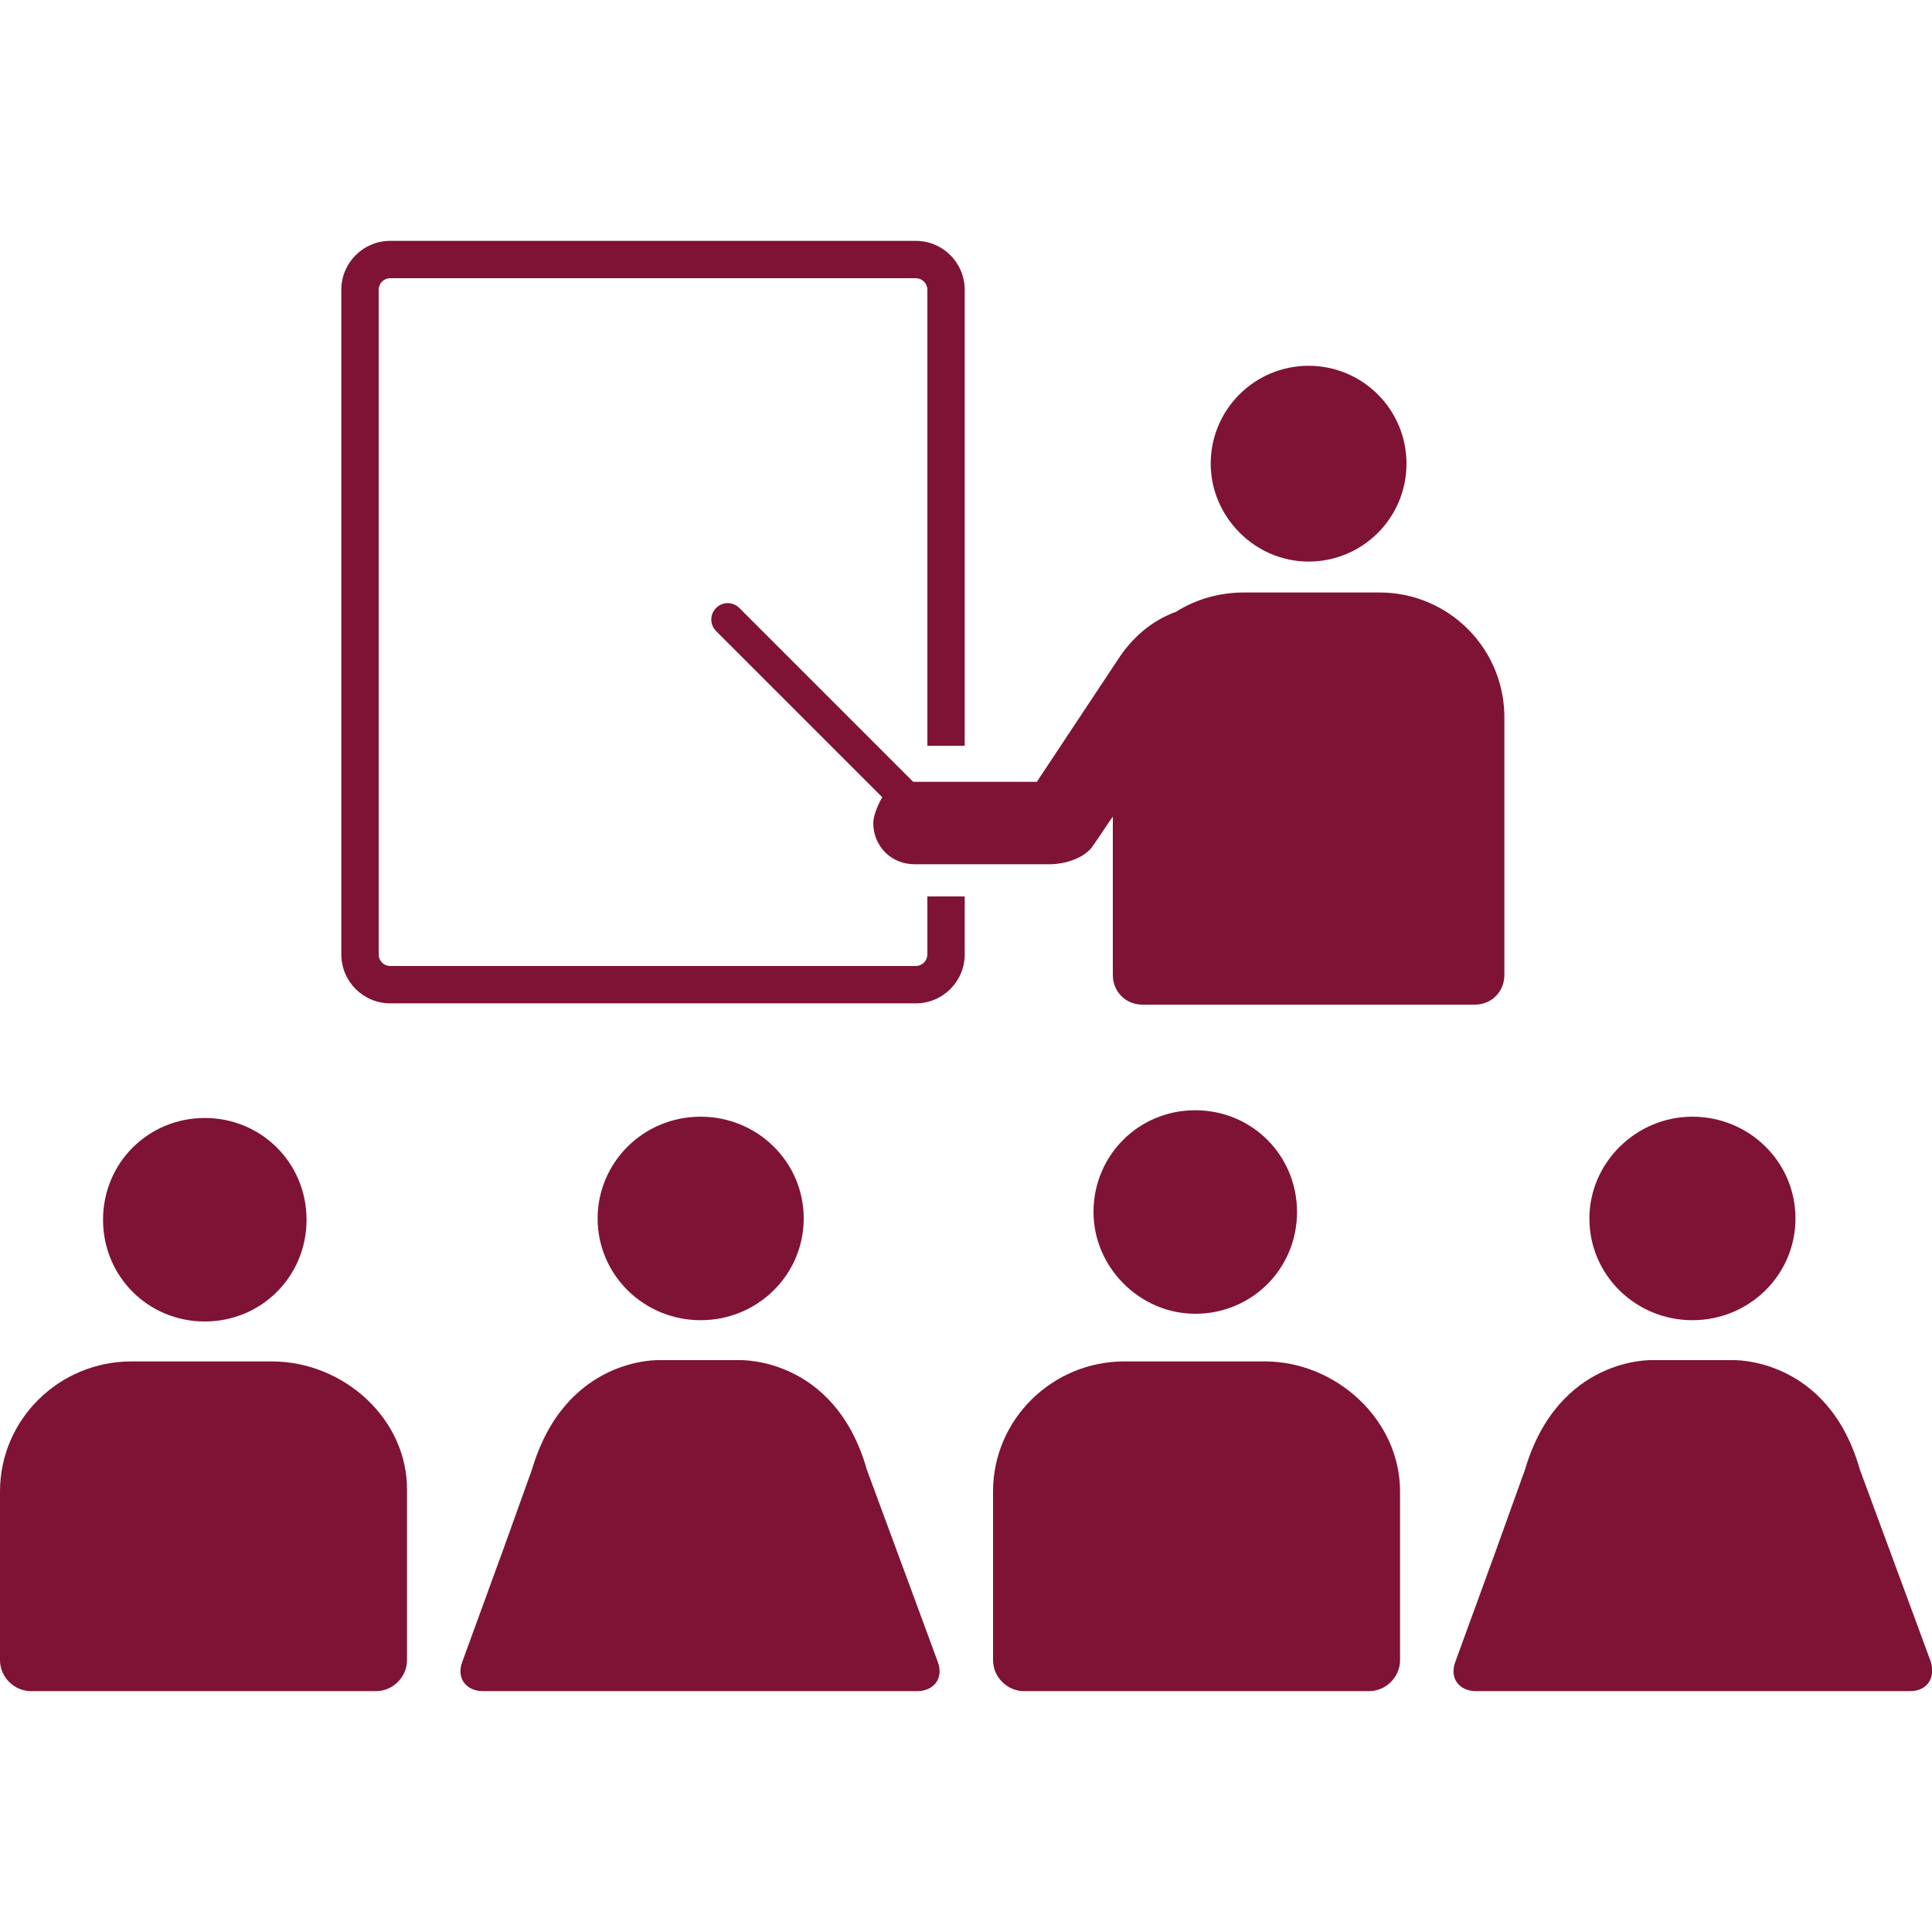
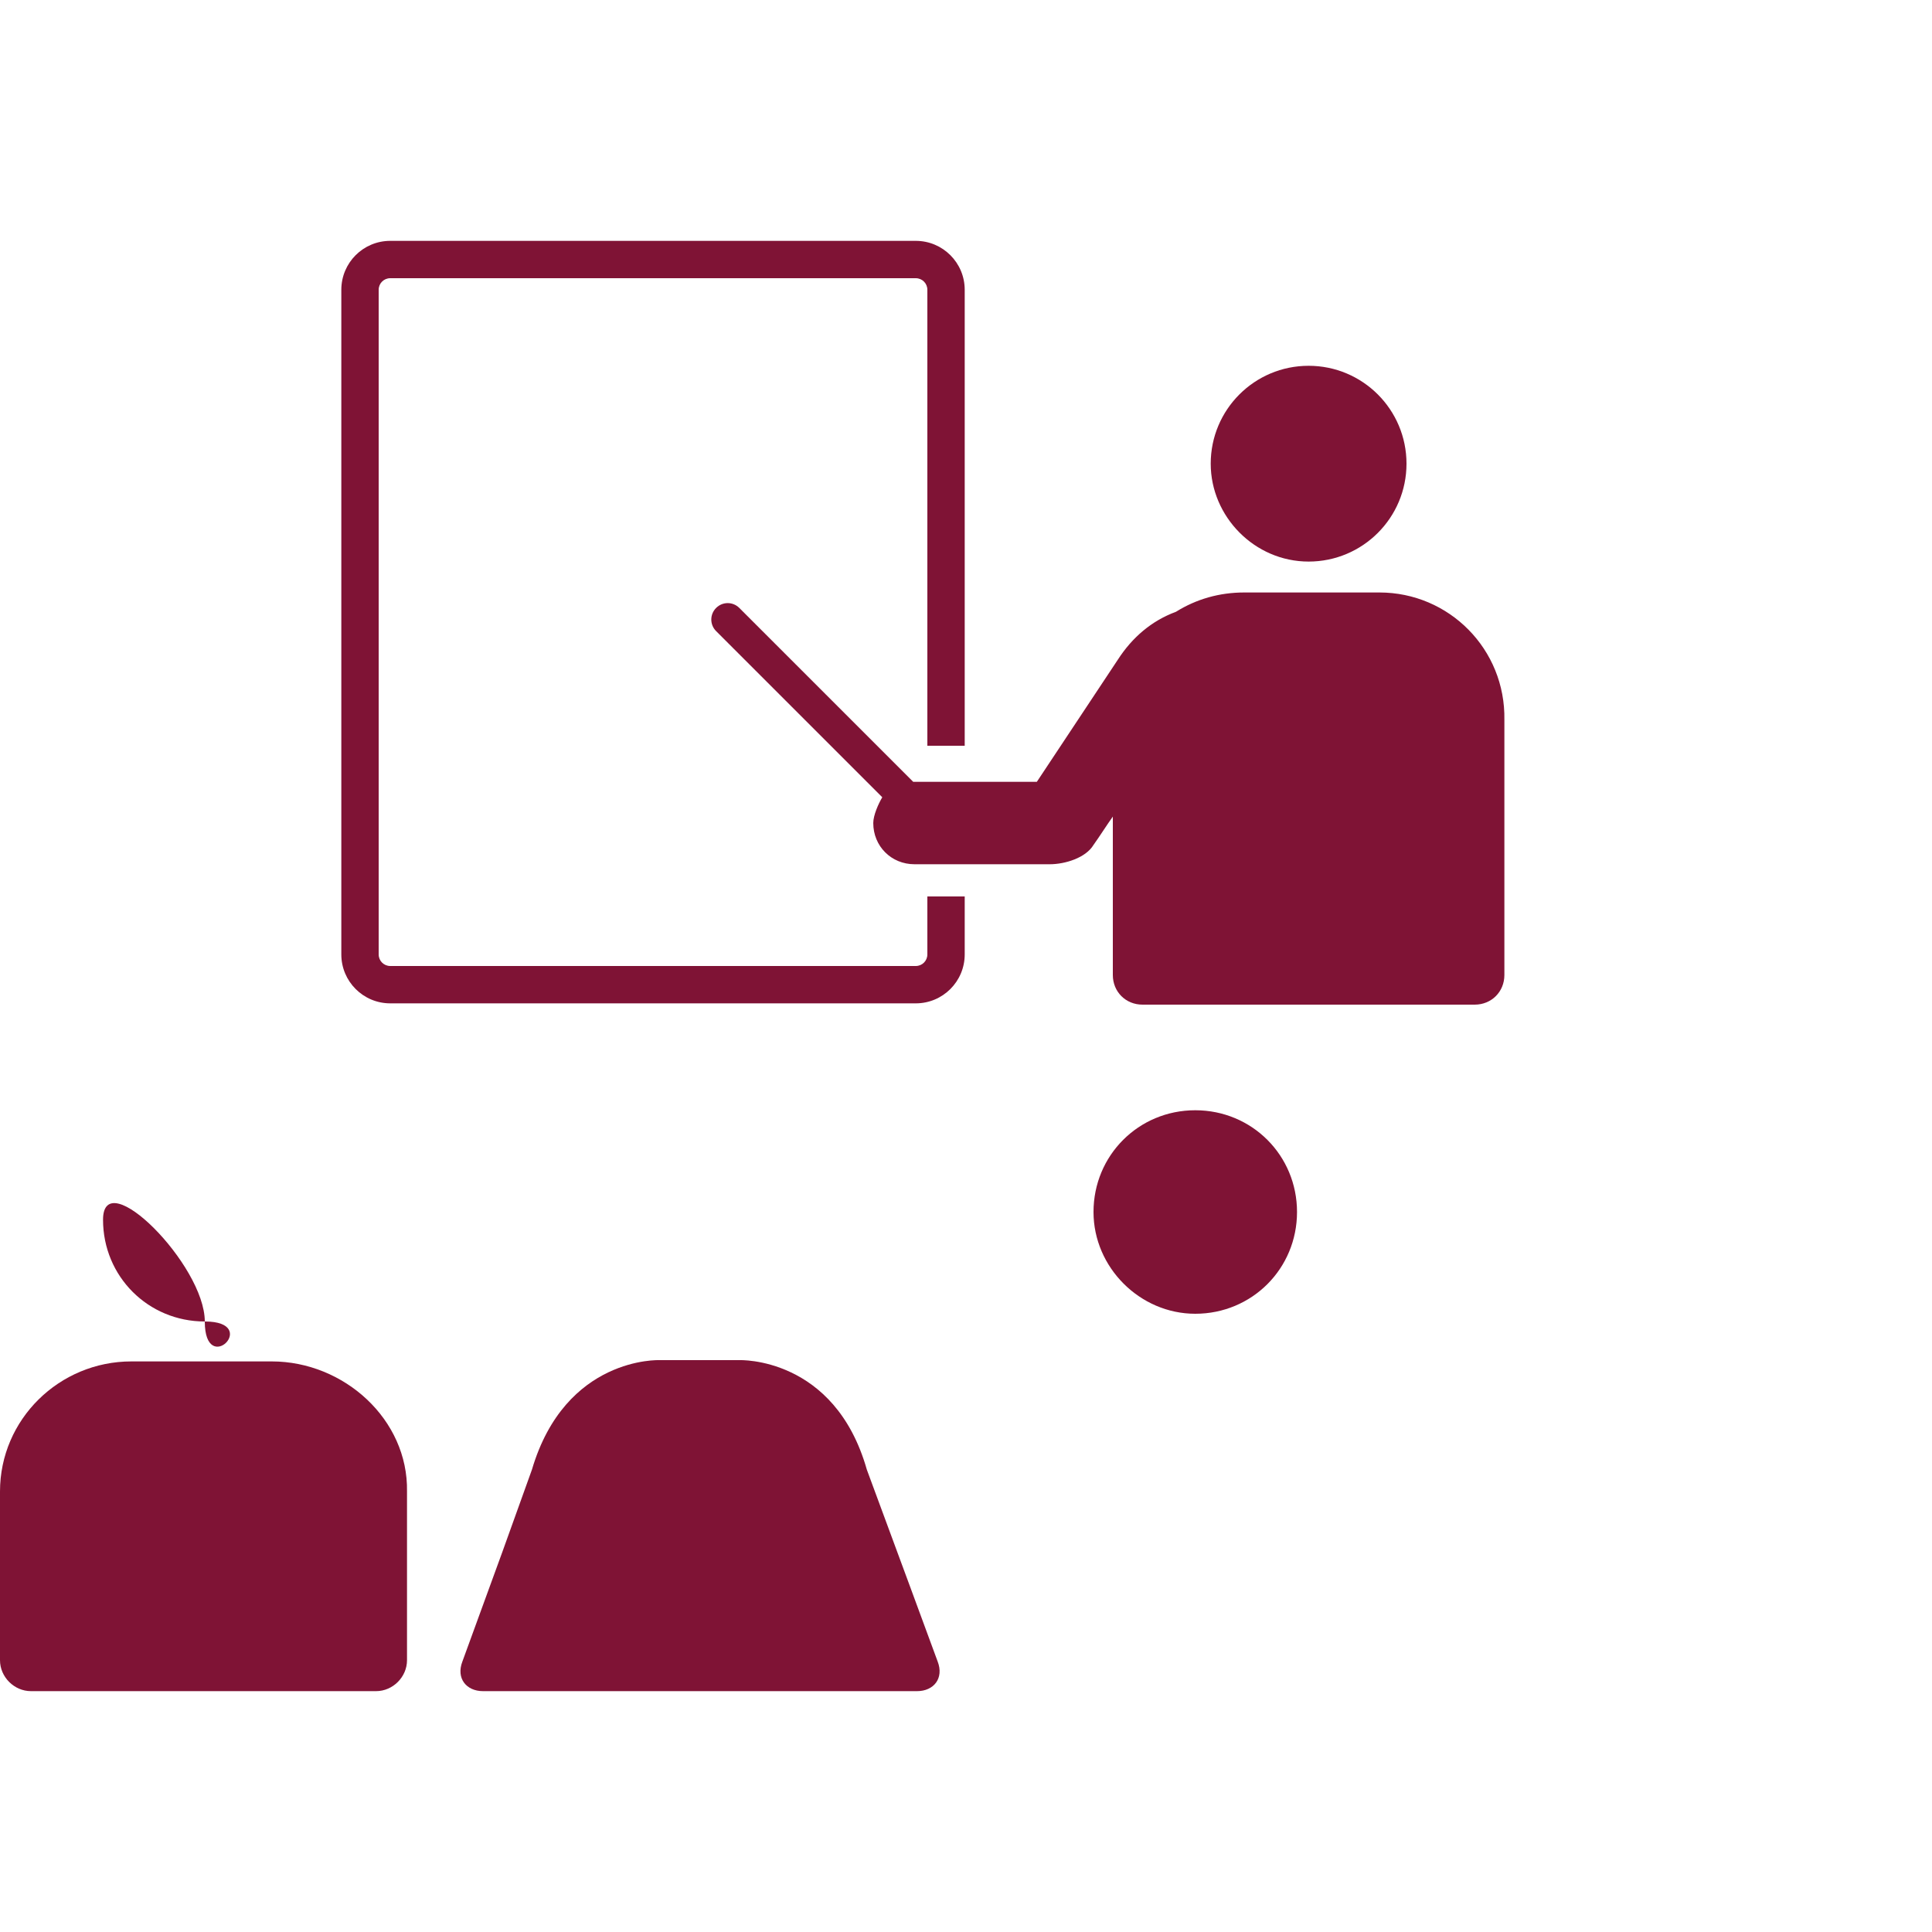
<svg xmlns="http://www.w3.org/2000/svg" version="1.1" id="Layer_1" x="0px" y="0px" viewBox="-230 322 150 150" style="enable-background:new -230 322 150 150;" xml:space="preserve">
  <style type="text/css">
	.st0{fill:#7f1335;}
</style>
  <g>
    <g>
-       <path class="st0" d="M-214.1,424.6c-4.4,0-7.9-3.5-7.9-7.9s3.5-7.9,7.9-7.9s7.9,3.5,7.9,7.9S-209.7,424.6-214.1,424.6" />
+       <path class="st0" d="M-214.1,424.6c-4.4,0-7.9-3.5-7.9-7.9s7.9,3.5,7.9,7.9S-209.7,424.6-214.1,424.6" />
      <path class="st0" d="M-208.9,427.7h-10.9c-5.6,0-10.2,4.5-10.2,10.1v13.1c0,1.3,1.1,2.4,2.4,2.4h26.8c1.3,0,2.4-1.1,2.4-2.4v-13.1    C-198.3,432.2-203.3,427.7-208.9,427.7z" />
    </g>
    <g>
      <path class="st0" d="M-137.2,424c4.4,0,7.9-3.5,7.9-7.9s-3.5-7.9-7.9-7.9s-7.9,3.5-7.9,7.9C-145.1,420.4-141.5,424-137.2,424" />
-       <path class="st0" d="M-131.8,427.7h-10.9c-5.6,0-10.2,4.5-10.2,10.1v13.1c0,1.3,1.1,2.4,2.4,2.4h26.8c1.3,0,2.4-1.1,2.4-2.4v-13.1    C-121.3,432.2-126.3,427.7-131.8,427.7z" />
    </g>
    <g>
-       <path class="st0" d="M-175.6,408.7c4.4,0,8,3.5,8,7.9s-3.6,7.9-8,7.9s-8-3.5-8-7.9C-183.6,412.3-180.1,408.7-175.6,408.7" />
      <path class="st0" d="M-157.2,451l-2.1-5.7l-3.4-9.2c-2.5-8.8-9.9-8.5-9.9-8.5h-3.1h-3.1c0,0-7.3-0.3-9.9,8.5l-2.3,6.4l-3.1,8.5    c-0.5,1.3,0.3,2.3,1.6,2.3h3.9h27.5h2.3C-157.5,453.3-156.7,452.3-157.2,451z" />
    </g>
    <g>
-       <path class="st0" d="M-98.6,408.7c4.4,0,8,3.5,8,7.9s-3.6,7.9-8,7.9s-8-3.5-8-7.9C-106.6,412.3-103,408.7-98.6,408.7" />
-       <path class="st0" d="M-80.1,451l-2.1-5.7l-3.4-9.2c-2.5-8.8-9.9-8.5-9.9-8.5h-3.1h-3.1c0,0-7.3-0.3-9.9,8.5l-2.3,6.4l-3.1,8.5    c-0.5,1.3,0.3,2.3,1.6,2.3h3.9H-84h2.3C-80.4,453.3-79.7,452.3-80.1,451z" />
-     </g>
+       </g>
    <path class="st0" d="M-128.4,365.6c4.2,0,7.6-3.4,7.6-7.6c0-4.2-3.4-7.6-7.6-7.6c-4.2,0-7.6,3.4-7.6,7.6   C-136,362.1-132.6,365.6-128.4,365.6" />
    <path class="st0" d="M-158,391.6v4.5c0,0.5-0.4,0.9-0.9,0.9h-40.8c-0.5,0-0.9-0.4-0.9-0.9v-51.6c0-0.5,0.4-0.9,0.9-0.9h40.8   c0.5,0,0.9,0.4,0.9,0.9v35.4h2.9v-35.4c0-2.1-1.7-3.8-3.8-3.8h-40.8c-2.1,0-3.8,1.7-3.8,3.8v51.6c0,2.1,1.7,3.8,3.8,3.8h40.8   c2.1,0,3.8-1.7,3.8-3.8v-4.5H-158z" />
    <path class="st0" d="M-122.9,368h-10.5c-1.9,0-3.7,0.5-5.3,1.5c-1.9,0.7-3.4,2-4.5,3.7l-6.3,9.5h-9.6l-13.5-13.5   c-0.5-0.5-1.3-0.5-1.8,0s-0.5,1.3,0,1.8l12.9,12.9c-0.3,0.5-0.7,1.4-0.7,2c0,1.8,1.4,3.2,3.2,3.2h10.5c1.2,0,2.8-0.5,3.4-1.5   c0.5-0.7,1-1.5,1.5-2.2v12.3c0,1.3,1,2.3,2.3,2.3h25.8c1.3,0,2.3-1,2.3-2.3v-19.8C-113.1,372.4-117.5,368-122.9,368z" />
  </g>
</svg>